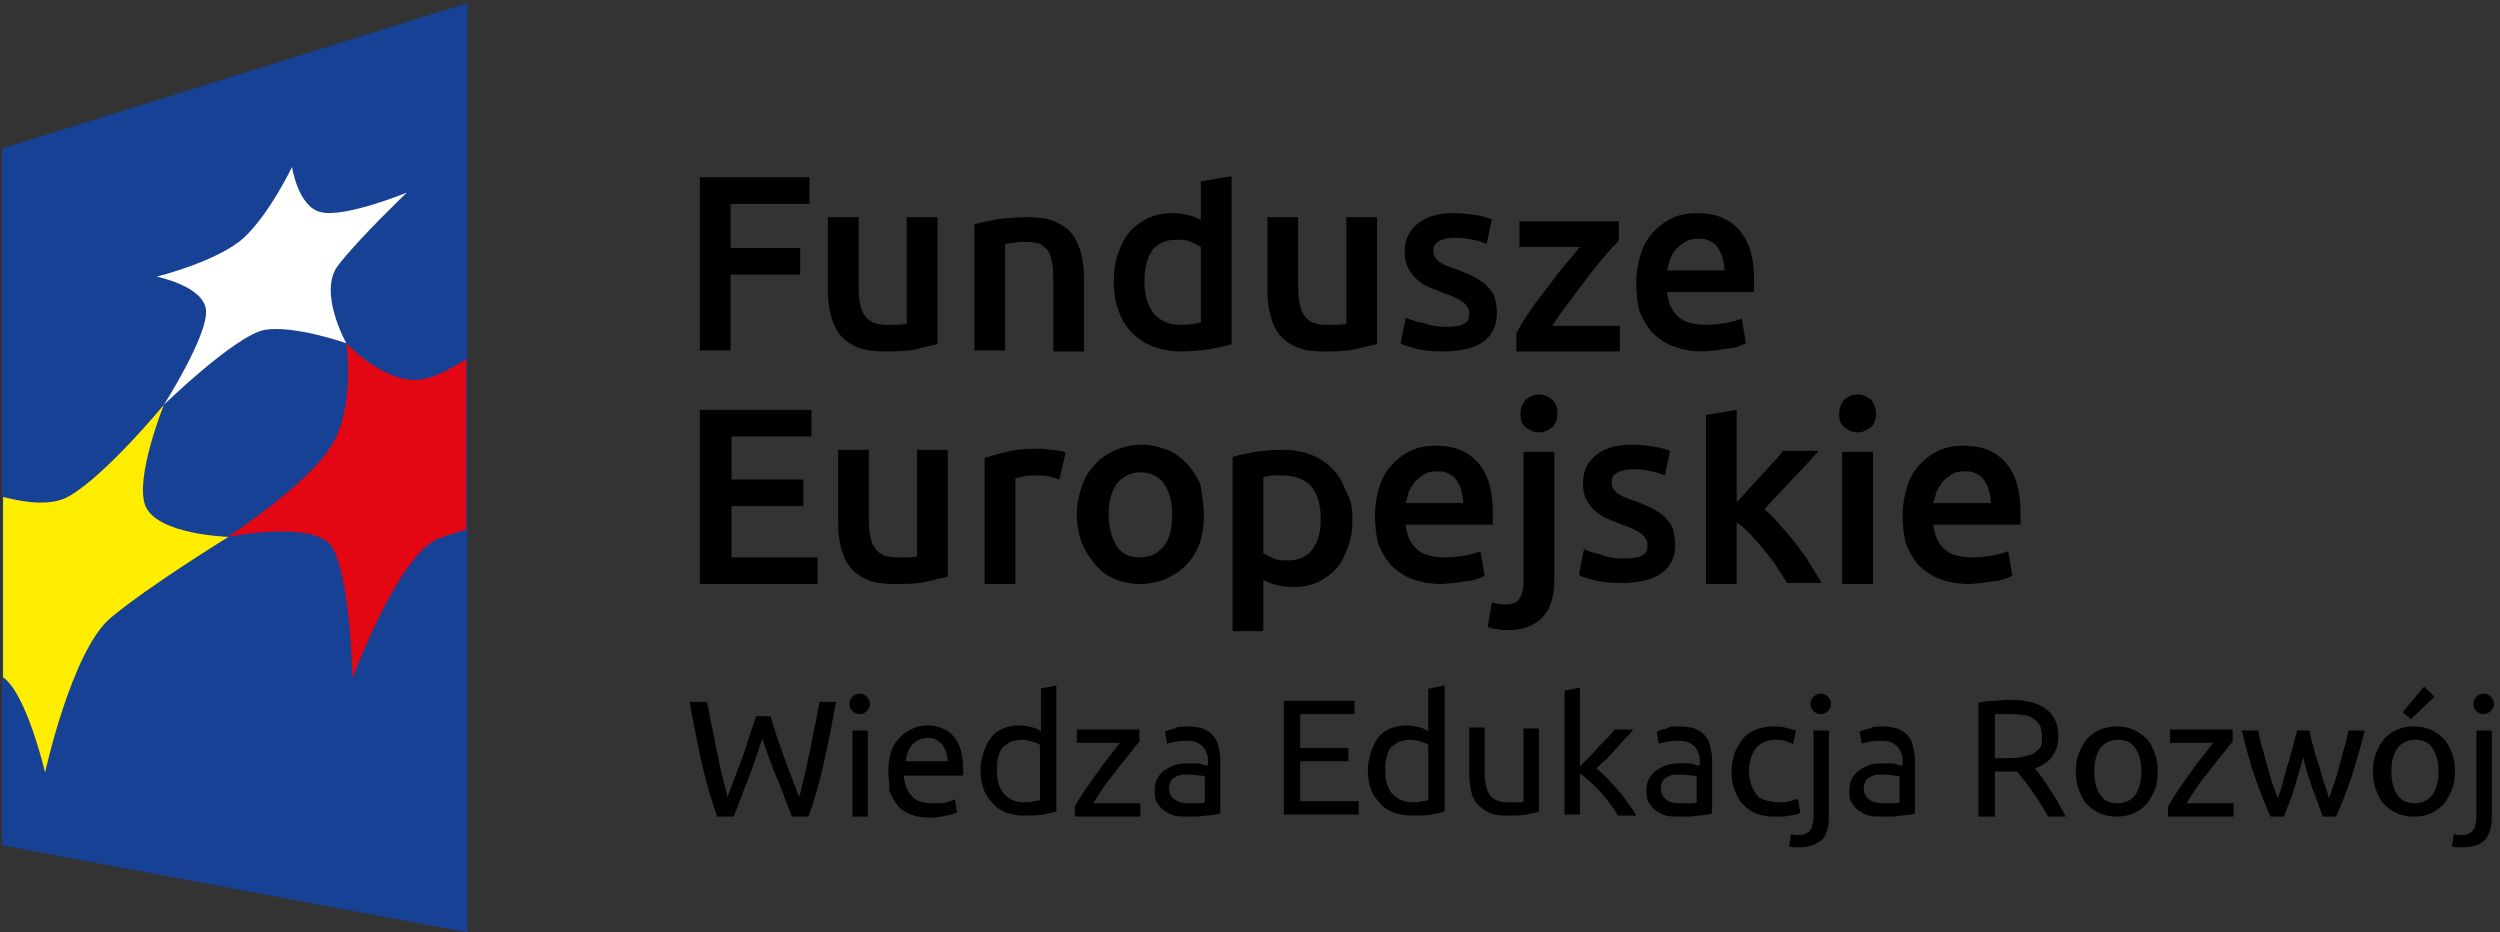
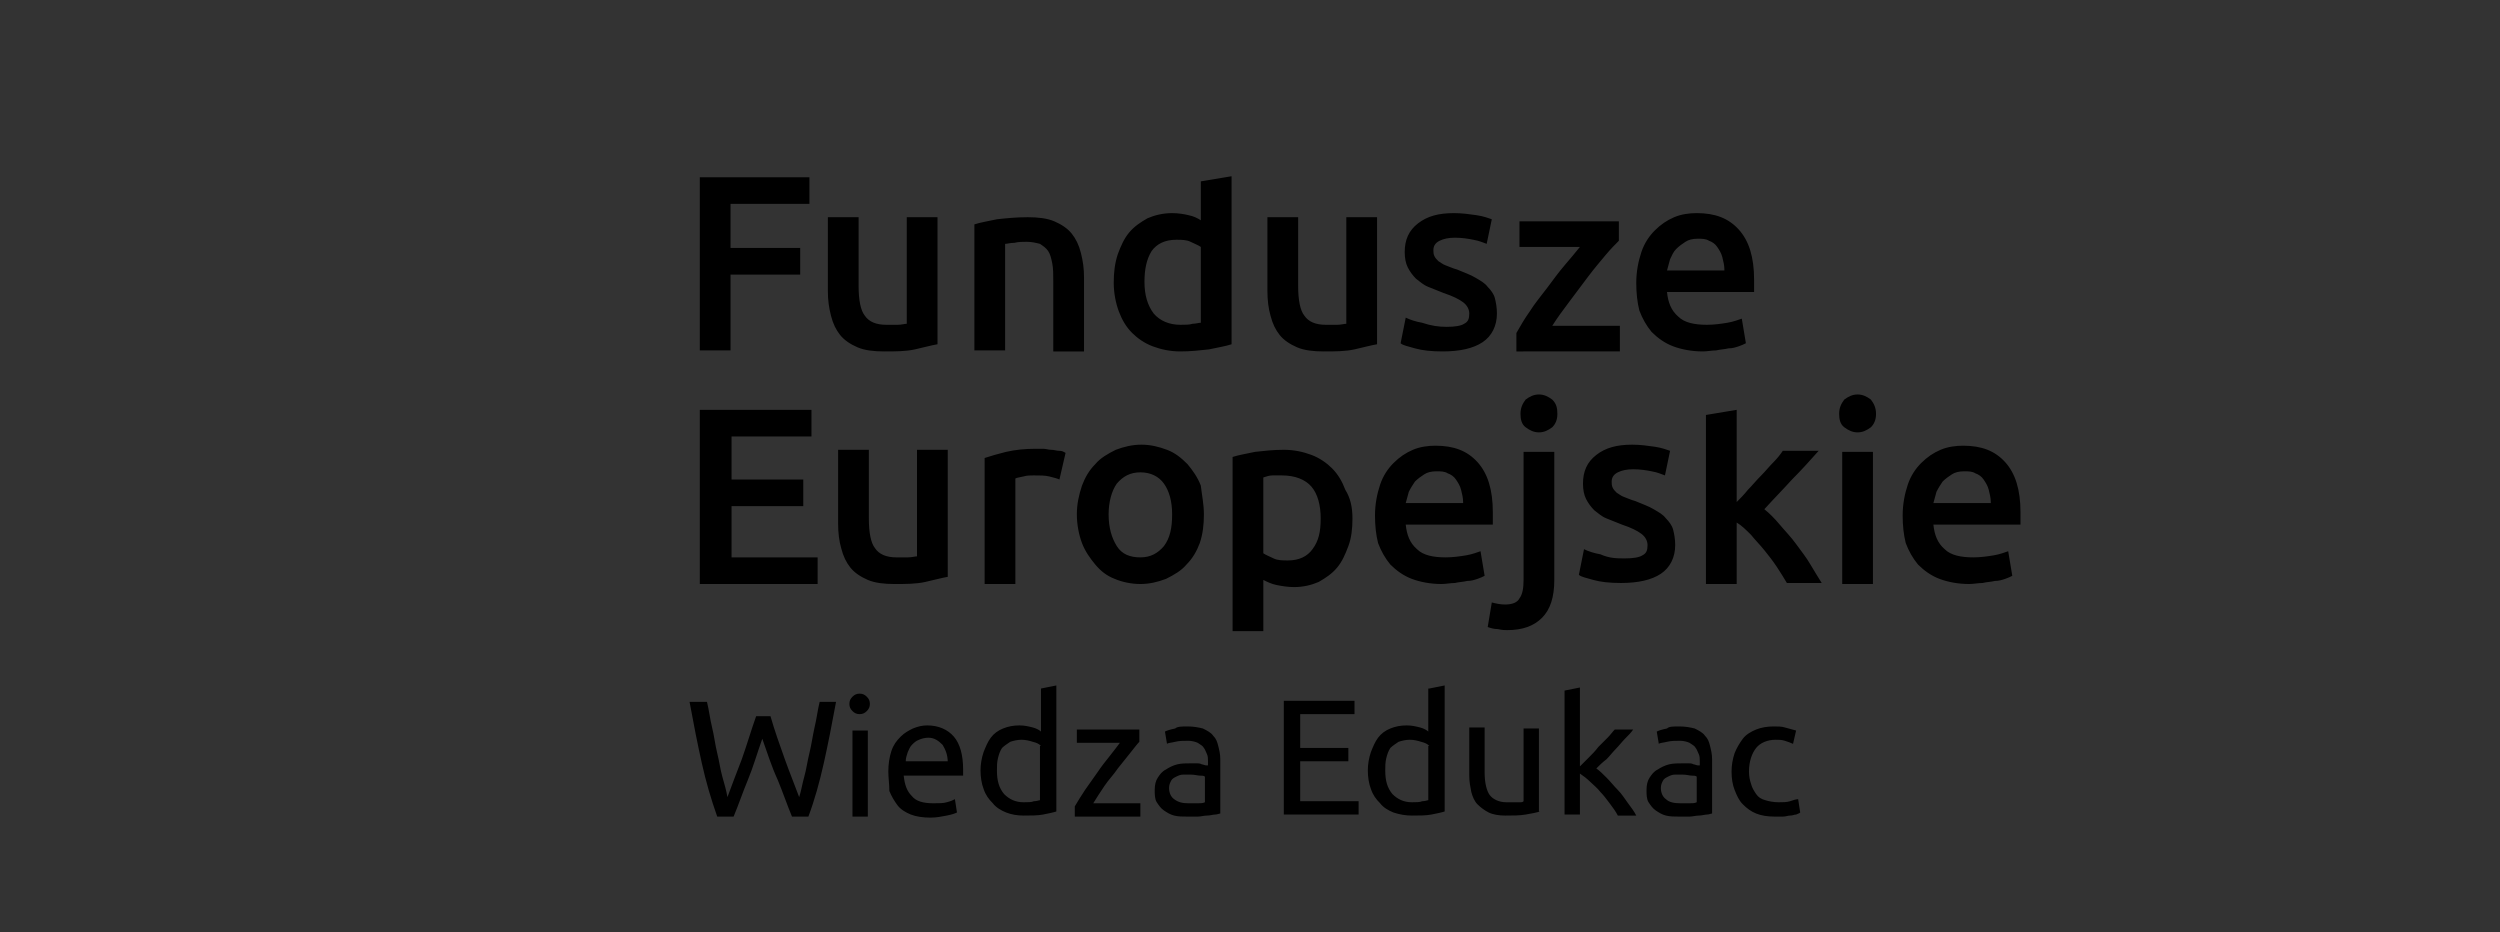
<svg xmlns="http://www.w3.org/2000/svg" width="244" height="91" viewBox="0 0 244 91" fill="none">
  <rect x="0" y="0" width="244" height="91" fill="#333333" stroke="none" />
-   <path d="M45.6 91 .2 82.5v-68L45.6.3V91Z" fill="#164194" />
-   <path d="M.3 66.1V48.5c2.3.6 4.8.9 6.5-.1C10.5 46.2 16 39.5 16 39.5s-2.9 7.2-1.8 9.9c1.2 2.8 8.1 3 8.1 3s-7.8 4.8-11.5 7.9c-3.8 3.2-6.4 15.1-6.4 15.1s-1.8-7.7-4.1-9.3Z" fill="#FFED00" />
-   <path d="M45.6 35c-1.6 1-3.1 1.8-4.3 2-3.6.7-7.5-3.5-7.5-3.5s.9 6.1-1.4 9.9c-2.4 4-10.2 9-10.2 9s8.6-1.7 10.2 1c1.8 2.9 2 12.8 2 12.8s4.4-11.9 8.3-13.6c.8-.3 1.7-.6 2.8-.9V35h.1Z" fill="#E30613" />
-   <path d="M16 39.5s4.4-6.9 4.1-9.3C19.8 27.9 15.3 27 15.3 27s6-1.5 8.5-3.8S28.5 16.3 28.5 16.3s.6 3.9 2.8 4.4c2.3.6 8.4-1.9 8.4-1.9s-4.8 4.6-6.7 7.1c-2 2.6.8 7.6.8 7.6s-5.1-1.8-8-1.3c-2.9.6-9.8 7.3-9.8 7.3Z" fill="#fff" />
  <path d="M68.3 34.3v-17H79v2.6h-7.7v4.3h6.8V26.8h-6.8v7.4h-3V34.3ZM91.5 33.6c-.6.1-1.3.3-2.2.5-.9.2-1.9.2-3 .2-1 0-1.9-.1-2.6-.4-.7-.3-1.3-.7-1.7-1.2-.4-.5-.7-1.1-.9-1.9-.2-.8-.3-1.5-.3-2.4v-7.2h3v6.7c0 1.4.2 2.4.6 2.9.4.6 1.1.9 2.1.9h1.1c.4 0 .7-.1.9-.1v-10.4h3v12.4ZM95.1 21.9c.6-.2 1.3-.3 2.2-.5.9-.1 1.9-.2 3-.2 1 0 1.9.1 2.6.4.7.3 1.3.7 1.7 1.2.4.5.7 1.1.9 1.9.2.8.3 1.5.3 2.4v7.2h-3v-6.8c0-.7 0-1.3-.1-1.8s-.2-.9-.4-1.2c-.2-.3-.5-.5-.8-.7-.4-.1-.8-.2-1.3-.2-.4 0-.8 0-1.2.1-.4 0-.7.1-.9.1v10.4h-3v-12.3ZM120.2 33.6c-.6.2-1.3.3-2.2.5-.9.1-1.8.2-2.8.2-1 0-1.9-.2-2.7-.5-.8-.3-1.5-.8-2-1.3-.6-.6-1-1.3-1.3-2.1-.3-.8-.5-1.8-.5-2.8 0-1 .1-1.9.4-2.8.3-.8.6-1.5 1.1-2.1.5-.6 1.1-1 1.8-1.4.7-.3 1.5-.5 2.4-.5.6 0 1.2.1 1.6.2.5.1.9.3 1.2.5v-3.8l3-.5v16.4Zm-8.5-6.1c0 1.3.3 2.3.9 3.1.6.7 1.5 1.1 2.6 1.1.5 0 .9 0 1.2-.1.3 0 .6-.1.8-.1v-7.4c-.3-.2-.6-.3-1-.5s-.9-.2-1.4-.2c-1.1 0-1.9.4-2.4 1.1-.5.8-.7 1.8-.7 3ZM134.4 33.6c-.6.1-1.3.3-2.2.5-.9.2-1.9.2-3 .2-1 0-1.9-.1-2.6-.4-.7-.3-1.3-.7-1.7-1.2-.4-.5-.7-1.1-.9-1.9-.2-.7-.3-1.5-.3-2.4v-7.2h3v6.7c0 1.4.2 2.4.6 2.9.4.6 1.1.9 2.1.9h1.1c.4 0 .7-.1.9-.1v-10.4h3v12.4ZM141.2 31.9c.8 0 1.4-.1 1.7-.3.4-.2.5-.5.5-1 0-.4-.2-.8-.6-1.1-.4-.3-1-.6-1.9-.9l-1.5-.6c-.5-.2-.8-.5-1.2-.8-.3-.3-.6-.7-.8-1.1-.2-.4-.3-.9-.3-1.5 0-1.2.4-2.1 1.3-2.8.9-.7 2-1 3.5-1 .8 0 1.5.1 2.2.2.7.1 1.2.3 1.5.4l-.5 2.4c-.3-.1-.7-.3-1.3-.4-.5-.1-1.1-.2-1.8-.2-.6 0-1.1.1-1.5.3-.4.2-.6.5-.6.9 0 .2 0 .4.1.6s.2.3.4.5c.2.1.4.3.7.4.3.1.7.3 1.1.4.7.3 1.3.5 1.8.8.5.3.9.5 1.2.9.3.3.6.7.7 1.1.1.4.2.9.2 1.5 0 1.2-.5 2.2-1.4 2.8-.9.6-2.2.9-3.9.9-1.1 0-2-.1-2.7-.3-.7-.2-1.2-.3-1.4-.5l.5-2.5c.4.2 1 .4 1.6.5.9.3 1.6.4 2.4.4ZM158 23.5c-.3.3-.8.8-1.3 1.4-.5.6-1.1 1.3-1.7 2.1l-1.8 2.4c-.6.8-1.2 1.6-1.7 2.4h6.6v2.5H148v-1.8c.4-.7.8-1.4 1.3-2.1.5-.8 1.1-1.5 1.7-2.3.6-.8 1.1-1.5 1.7-2.2.6-.7 1.1-1.3 1.5-1.8h-5.9v-2.5h9.7v1.9ZM159.7 27.6c0-1.1.2-2.1.5-3 .3-.9.8-1.6 1.3-2.1.6-.6 1.2-1 1.9-1.3.7-.3 1.5-.4 2.2-.4 1.8 0 3.1.5 4.1 1.6 1 1.1 1.5 2.7 1.5 4.9v1.2h-8.5c.1 1 .4 1.8 1.1 2.4.6.6 1.6.8 2.8.8.7 0 1.4-.1 2-.2.6-.1 1.1-.3 1.4-.4l.4 2.4c-.2.1-.4.2-.7.3-.3.1-.6.2-1 .2-.4.1-.8.1-1.2.2-.4 0-.9.1-1.3.1-1.1 0-2.1-.2-2.9-.5-.8-.3-1.5-.8-2.1-1.4-.5-.6-.9-1.3-1.2-2.1-.2-.8-.3-1.7-.3-2.7Zm8.6-1.3c0-.4-.1-.8-.2-1.2-.1-.4-.3-.7-.5-1-.2-.3-.5-.5-.8-.6-.3-.2-.7-.2-1.1-.2-.5 0-.9.1-1.2.3-.3.2-.6.4-.9.7-.3.3-.4.6-.6 1-.1.4-.2.7-.3 1.1h5.6V26.3ZM68.3 57v-17h10.9v2.6h-7.8v4.2h7v2.6h-7v5h8.4v2.6H68.3ZM92.5 56.3c-.6.1-1.3.3-2.2.5-.9.2-1.9.2-3 .2-1 0-1.9-.1-2.6-.4-.7-.3-1.3-.7-1.7-1.2-.4-.5-.7-1.1-.9-1.9-.2-.7-.3-1.5-.3-2.4v-7.2h3v6.7c0 1.4.2 2.4.6 2.9.4.6 1.1.9 2.1.9h1.1c.4 0 .7-.1.9-.1V43.9h3v12.4ZM103.4 46.8c-.2-.1-.6-.2-1-.3-.4-.1-.9-.1-1.5-.1-.3 0-.7 0-1 .1-.4.1-.6.1-.8.2V57h-3V44.7c.6-.2 1.3-.4 2.1-.6.9-.2 1.8-.3 2.9-.3h.7c.3 0 .5.1.8.1.3 0 .5.1.8.1.3 0 .4.1.6.2l-.6 2.6ZM117.5 50.2c0 1-.1 1.9-.4 2.8-.3.8-.7 1.5-1.3 2.1-.5.6-1.2 1-2 1.4-.8.3-1.6.5-2.5.5-.9 0-1.8-.2-2.5-.5-.8-.3-1.4-.8-1.9-1.4-.5-.6-1-1.3-1.3-2.1-.3-.8-.5-1.8-.5-2.8 0-1 .2-1.9.5-2.8.3-.8.7-1.5 1.3-2.1.5-.6 1.2-1 2-1.4.8-.3 1.6-.5 2.5-.5.9 0 1.7.2 2.5.5s1.4.8 2 1.4c.5.6 1 1.3 1.3 2.1.1.9.3 1.8.3 2.8Zm-3.1 0c0-1.3-.3-2.3-.8-3-.5-.7-1.3-1.1-2.3-1.1-1 0-1.7.4-2.3 1.1-.5.7-.8 1.8-.8 3 0 1.3.3 2.3.8 3.1.5.8 1.3 1.1 2.3 1.1 1 0 1.7-.4 2.3-1.1.6-.8.8-1.8.8-3.1ZM132 50.6c0 1-.1 1.9-.4 2.7-.3.8-.6 1.5-1.1 2.1-.5.6-1.1 1-1.8 1.4-.7.3-1.5.5-2.4.5-.6 0-1.2-.1-1.7-.2s-.9-.3-1.3-.5v5h-3v-17c.6-.2 1.3-.3 2.2-.5.9-.1 1.8-.2 2.8-.2 1 0 1.9.2 2.7.5.8.3 1.5.8 2 1.3.6.6 1 1.3 1.3 2.1.5.8.7 1.7.7 2.8Zm-3.1 0c0-1.3-.3-2.4-.9-3.1-.6-.7-1.6-1.1-2.9-1.1h-.9c-.3 0-.6.1-.9.2V54c.3.2.6.3 1 .5s.9.2 1.4.2c1.1 0 1.9-.4 2.4-1.1.6-.8.8-1.7.8-3ZM134.2 50.3c0-1.1.2-2.1.5-3 .3-.9.8-1.6 1.3-2.1.6-.6 1.2-1 1.9-1.3.7-.3 1.5-.4 2.2-.4 1.8 0 3.1.5 4.1 1.6 1 1.1 1.5 2.7 1.5 4.9v1.2h-8.5c.1 1 .4 1.8 1.1 2.4.6.6 1.6.8 2.8.8.7 0 1.4-.1 2-.2.6-.1 1.1-.3 1.4-.4l.4 2.4c-.2.1-.4.2-.7.3-.3.1-.6.2-1 .2-.4.1-.8.1-1.2.2-.4 0-.9.1-1.3.1-1.1 0-2.1-.2-2.9-.5-.8-.3-1.5-.8-2.1-1.4-.5-.6-.9-1.3-1.2-2.1-.2-.8-.3-1.7-.3-2.7Zm8.6-1.3c0-.4-.1-.8-.2-1.2-.1-.4-.3-.7-.5-1-.2-.3-.5-.5-.8-.6-.3-.2-.7-.2-1.1-.2-.5 0-.9.1-1.2.3-.3.2-.6.4-.9.7-.2.3-.4.6-.6 1-.1.4-.2.7-.3 1.1h5.6v-.1ZM147.1 61.5c-.2 0-.5 0-.9-.1-.4 0-.7-.1-1-.2l.4-2.4c.4.1.8.2 1.3.2.7 0 1.2-.2 1.4-.6.3-.4.4-1 .4-1.8v-12.5h3v12.5c0 1.7-.4 2.9-1.2 3.7-.8.8-1.9 1.2-3.4 1.2Zm4.9-21.1c0 .6-.2 1-.5 1.3-.4.3-.8.5-1.3.5s-.9-.2-1.3-.5-.5-.8-.5-1.3c0-.6.2-1 .5-1.4.4-.3.8-.5 1.3-.5s.9.2 1.3.5c.4.4.5.8.5 1.4ZM158.6 54.5c.8 0 1.4-.1 1.7-.3.4-.2.5-.5.5-1 0-.4-.2-.8-.6-1.1-.4-.3-1-.6-1.9-.9l-1.5-.6c-.5-.2-.8-.5-1.2-.8-.3-.3-.6-.7-.8-1.1-.2-.4-.3-.9-.3-1.5 0-1.2.4-2.1 1.3-2.8.9-.7 2-1 3.5-1 .8 0 1.5.1 2.2.2.7.1 1.2.3 1.5.4l-.5 2.4c-.3-.1-.7-.3-1.3-.4-.5-.1-1.1-.2-1.8-.2-.6 0-1.1.1-1.5.3-.4.2-.6.5-.6.9 0 .2 0 .4.1.6.1.2.2.3.4.5.2.1.4.3.7.4.3.1.7.3 1.1.4.7.3 1.3.5 1.8.8.5.3.9.5 1.2.9.3.3.6.7.7 1.1.1.4.2.9.2 1.5 0 1.2-.5 2.2-1.4 2.8-.9.6-2.2.9-3.9.9-1.1 0-2-.1-2.7-.3-.7-.2-1.2-.3-1.4-.5l.5-2.5c.4.2 1 .4 1.6.5.9.4 1.6.4 2.4.4ZM169.4 49.1c.4-.4.8-.8 1.2-1.3.4-.4.8-.9 1.3-1.4.4-.4.8-.9 1.2-1.3.4-.4.7-.8.9-1.1h3.5c-.8.9-1.7 1.9-2.6 2.8-.9 1-1.8 1.9-2.7 2.9.5.4 1 .9 1.5 1.5s1.1 1.2 1.6 1.9 1 1.3 1.4 2c.4.7.8 1.3 1.1 1.8h-3.4c-.3-.5-.6-1-1-1.6-.4-.6-.8-1.1-1.2-1.6-.4-.5-.9-1-1.3-1.5-.5-.5-.9-.9-1.4-1.2v6h-3v-16.5l3-.5v9.1h-.1ZM183.1 40.4c0 .6-.2 1-.5 1.3-.4.3-.8.5-1.3.5s-.9-.2-1.3-.5-.5-.8-.5-1.3c0-.6.2-1 .5-1.4.4-.3.8-.5 1.3-.5s.9.2 1.3.5c.3.4.5.8.5 1.4Zm-.3 16.6h-3v-12.9h3v12.9ZM185.7 50.3c0-1.1.2-2.1.5-3 .3-.9.8-1.6 1.3-2.1.6-.6 1.2-1 1.9-1.3.7-.3 1.5-.4 2.2-.4 1.8 0 3.1.5 4.1 1.6 1 1.1 1.5 2.7 1.5 4.9v1.2h-8.5c.1 1 .4 1.8 1.1 2.4.6.6 1.6.8 2.8.8.7 0 1.4-.1 2-.2.6-.1 1.1-.3 1.4-.4l.4 2.4c-.2.1-.4.2-.7.3-.3.1-.6.2-1 .2-.4.1-.8.1-1.2.2-.4 0-.9.1-1.3.1-1.1 0-2.1-.2-2.9-.5-.8-.3-1.5-.8-2.1-1.4-.5-.6-.9-1.3-1.2-2.1-.2-.8-.3-1.7-.3-2.7Zm8.6-1.3c0-.4-.1-.8-.2-1.2-.1-.4-.3-.7-.5-1-.2-.3-.5-.5-.8-.6-.3-.2-.7-.2-1.1-.2-.5 0-.9.1-1.2.3-.3.2-.6.4-.9.7-.2.3-.4.6-.6 1-.1.4-.2.7-.3 1.1h5.6v-.1ZM74.4 72.1c-.5 1.4-.9 2.8-1.4 4-.5 1.2-.9 2.4-1.4 3.6H70c-.6-1.7-1.1-3.4-1.5-5.2-.4-1.8-.8-3.8-1.2-6H69c.2.8.3 1.7.5 2.5s.3 1.7.5 2.5.3 1.6.5 2.3c.2.7.4 1.4.5 2 .4-1.1.9-2.4 1.4-3.7.5-1.4.9-2.8 1.4-4.2h1.4c.4 1.4.9 2.8 1.4 4.2.5 1.4 1 2.6 1.4 3.7.2-.6.3-1.3.5-2s.3-1.5.5-2.3c.2-.8.3-1.6.5-2.5.2-.8.3-1.7.5-2.5h1.6c-.4 2.2-.8 4.2-1.2 6-.4 1.8-.9 3.6-1.5 5.2h-1.6c-.5-1.2-.9-2.4-1.4-3.6-.6-1.3-1-2.6-1.5-4ZM83.9 69.7c-.3 0-.5-.1-.7-.3-.2-.2-.3-.4-.3-.7 0-.3.1-.5.3-.7.2-.2.4-.3.7-.3.3 0 .5.1.7.3.2.2.3.4.3.7 0 .3-.1.5-.3.7-.2.2-.4.3-.7.3Zm.8 10h-1.5v-8.4h1.5v8.4ZM86.7 75.3c0-.7.1-1.4.3-2 .2-.6.5-1 .9-1.4.4-.4.8-.6 1.2-.8.5-.2.9-.3 1.4-.3 1.1 0 2 .4 2.6 1.1.6.7.9 1.8.9 3.2v.6h-5.8c.1.9.3 1.5.8 2 .4.5 1.1.7 2.1.7.5 0 1 0 1.3-.1.4-.1.6-.2.8-.3l.2 1.3c-.2.1-.5.2-1 .3-.5.1-1 .2-1.6.2-.7 0-1.4-.1-1.9-.3-.5-.2-1-.5-1.3-.9-.3-.4-.6-.9-.8-1.4 0-.7-.1-1.3-.1-1.9Zm5.8-.9c0-.7-.2-1.2-.5-1.7-.4-.4-.8-.7-1.4-.7-.3 0-.7.1-.9.2-.3.1-.5.3-.7.5-.2.2-.3.5-.4.7-.1.3-.2.6-.2.9h4.1v.1ZM101.6 67.2l1.5-.3v12.3c-.3.1-.8.2-1.3.3-.5.1-1.2.1-1.9.1-.6 0-1.2-.1-1.7-.3-.5-.2-1-.5-1.3-.9-.4-.4-.7-.8-.9-1.4-.2-.5-.3-1.2-.3-1.8 0-.6.1-1.2.3-1.8.2-.5.4-1 .7-1.4.3-.4.7-.7 1.2-.9.5-.2 1-.3 1.6-.3.5 0 .9.1 1.3.2s.7.3.8.4v-4.2Zm0 5.6c-.2-.2-.4-.3-.8-.4-.3-.1-.7-.2-1.1-.2-.4 0-.8.1-1.1.2-.3.2-.6.4-.8.6-.2.3-.3.6-.4 1-.1.4-.1.8-.1 1.2 0 1 .2 1.7.7 2.3.5.5 1.1.8 1.9.8.4 0 .8 0 1-.1.3 0 .5-.1.6-.1v-5.3h.1ZM111.2 72.4c-.2.2-.5.6-.9 1.1l-1.2 1.5c-.4.6-.9 1.1-1.3 1.7-.4.6-.8 1.2-1.1 1.7h4.6v1.3h-6.4v-1c.3-.5.6-1 1-1.6.4-.6.8-1.1 1.2-1.7.4-.6.8-1.1 1.2-1.6.4-.5.7-.9 1-1.3h-4.2v-1.3h6.1v1.2ZM115.9 70.9c.6 0 1.1.1 1.5.2.4.2.8.4 1 .7.3.3.4.6.5 1 .1.4.2.8.2 1.3v5.3c-.1 0-.3.1-.5.1s-.5.1-.8.1c-.3 0-.6.1-.9.1h-1c-.5 0-.9 0-1.3-.1s-.7-.3-1-.5c-.3-.2-.5-.5-.7-.8-.2-.3-.2-.8-.2-1.2 0-.5.1-.9.3-1.2.2-.3.4-.6.8-.8.3-.2.7-.4 1.1-.5.4-.1.9-.1 1.4-.1h.5c.2 0 .3 0 .5.1.1 0 .3.1.4.1h.2v-.4c0-.2 0-.5-.1-.7-.1-.2-.2-.5-.3-.6-.1-.2-.3-.3-.6-.5-.2-.1-.6-.2-.9-.2-.5 0-.9 0-1.3.1s-.7.1-.8.2l-.2-1.2c.2-.1.5-.2 1-.3.2-.2.7-.2 1.2-.2Zm.1 7.5h.9c.3 0 .5 0 .7-.1v-2.5c-.1-.1-.3-.1-.5-.1s-.5-.1-.9-.1h-.7c-.3 0-.5.1-.7.2-.2.1-.4.2-.5.4-.1.2-.2.4-.2.7 0 .5.2.9.5 1.1.4.3.8.4 1.4.4ZM125.3 79.7V68.4h6.9v1.3h-5.3V73h4.7v1.3h-4.7v3.9h5.7v1.3h-7.3v.2ZM139.5 67.2l1.5-.3v12.3c-.3.1-.8.2-1.3.3-.5.1-1.2.1-1.9.1-.6 0-1.2-.1-1.8-.3-.5-.2-1-.5-1.3-.9-.4-.4-.7-.8-.9-1.4-.2-.5-.3-1.2-.3-1.8 0-.6.1-1.2.3-1.8.2-.5.4-1 .7-1.4.3-.4.7-.7 1.2-.9.5-.2 1-.3 1.6-.3.5 0 .9.1 1.3.2s.7.3.8.4v-4.2h.1Zm0 5.6c-.2-.2-.4-.3-.8-.4-.3-.1-.7-.2-1.1-.2-.4 0-.8.1-1.1.2-.3.2-.6.4-.8.6-.2.3-.3.6-.4 1-.1.4-.1.8-.1 1.2 0 1 .2 1.7.7 2.3.5.5 1.1.8 1.9.8.4 0 .8 0 1-.1.3 0 .5-.1.6-.1v-5.3h.1ZM150.3 79.2c-.3.1-.8.2-1.4.3-.6.1-1.2.1-2 .1-.6 0-1.2-.1-1.6-.3-.4-.2-.8-.5-1.1-.8-.3-.3-.5-.8-.6-1.2-.1-.5-.2-1-.2-1.6V71h1.5v4.4c0 1 .2 1.8.5 2.2.3.4.9.7 1.6.7h1.4c.1 0 .2 0 .3-.1v-7.1h1.5v8.1h.1ZM155.8 75c.3.2.7.6 1 .9.4.4.7.8 1.1 1.2.4.4.7.9 1 1.3.3.4.6.8.8 1.2h-1.8c-.2-.4-.5-.8-.8-1.2-.3-.4-.6-.8-.9-1.1-.3-.4-.7-.7-1-1-.3-.3-.7-.6-1-.8v4h-1.5V67.4l1.5-.3v7.7l.9-.9c.3-.3.6-.6.9-1l.9-.9c.3-.3.5-.6.7-.8h1.8c-.2.3-.5.6-.8.9-.3.3-.6.7-.9 1-.3.3-.6.7-.9 1-.4.3-.7.6-1 .9ZM163.9 70.9c.6 0 1.1.1 1.5.2.4.2.8.4 1 .7.3.3.4.6.5 1 .1.4.2.8.2 1.3v5.3c-.1 0-.3.1-.5.1s-.5.1-.8.1c-.3 0-.6.1-.9.1h-1c-.5 0-.9 0-1.3-.1s-.7-.3-1-.5c-.3-.2-.5-.5-.7-.8-.2-.3-.2-.8-.2-1.2 0-.5.1-.9.3-1.2.2-.3.4-.6.8-.8.3-.2.7-.4 1.1-.5.4-.1.9-.1 1.4-.1h.5c.2 0 .3 0 .5.1.1 0 .3.1.4.1h.2v-.4c0-.2 0-.5-.1-.7-.1-.2-.2-.5-.3-.6-.1-.2-.3-.3-.6-.5-.2-.1-.6-.2-.9-.2-.5 0-.9 0-1.3.1s-.7.1-.8.2l-.2-1.2c.2-.1.5-.2 1-.3.2-.2.6-.2 1.2-.2Zm.1 7.5h.9c.3 0 .5 0 .7-.1v-2.5c-.1-.1-.3-.1-.5-.1s-.5-.1-.9-.1h-.7c-.3 0-.5.1-.7.2-.2.1-.4.2-.5.4-.1.2-.2.4-.2.7 0 .5.2.9.5 1.1.3.3.8.4 1.4.4ZM173.2 79.7c-.7 0-1.3-.1-1.8-.3-.5-.2-.9-.5-1.3-.9s-.6-.9-.8-1.4c-.2-.5-.3-1.1-.3-1.8 0-.6.1-1.2.3-1.8.2-.5.5-1 .8-1.4.3-.4.8-.7 1.3-.9.5-.2 1.1-.3 1.7-.3.4 0 .8 0 1.1.1.4.1.7.2 1.1.3l-.3 1.3c-.2-.1-.5-.2-.8-.3-.3-.1-.6-.1-.9-.1-.8 0-1.5.3-1.9.8-.4.5-.7 1.3-.7 2.3 0 .5.1.9.2 1.2.1.4.3.7.5 1 .2.3.5.5.9.6.3.1.8.2 1.3.2.4 0 .8 0 1.1-.1.3-.1.6-.2.8-.2l.2 1.3c-.1.1-.2.1-.4.2-.2 0-.3.1-.6.1-.2 0-.4.1-.7.1h-.8Z" fill="#000" />
-   <path d="M175.6 82.7h-.5c-.2 0-.4-.1-.5-.1l.2-1.2c.1 0 .2.1.4.1h.4c.5 0 .9-.2 1.1-.5.2-.3.3-.8.3-1.4v-8.3h1.5v8.3c0 1.1-.2 1.9-.7 2.4-.5.4-1.3.7-2.2.7Zm2.1-13c-.3 0-.5-.1-.7-.3-.2-.2-.3-.4-.3-.7 0-.3.1-.5.3-.7.2-.2.4-.3.7-.3.3 0 .5.1.7.3.2.2.3.4.3.7 0 .3-.1.5-.3.7-.2.2-.4.3-.7.3ZM183.7 70.9c.6 0 1.1.1 1.5.2.4.2.8.4 1 .7.3.3.4.6.5 1 .1.4.2.8.2 1.3v5.3c-.1 0-.3.1-.5.1s-.5.1-.8.1c-.3 0-.6.1-.9.1h-1c-.5 0-.9 0-1.3-.1s-.7-.3-1-.5c-.3-.2-.5-.5-.7-.8-.2-.3-.2-.8-.2-1.2 0-.5.1-.9.3-1.2.2-.3.4-.6.8-.8.3-.2.7-.4 1.1-.5.4-.1.9-.1 1.4-.1h.5c.2 0 .3 0 .5.1.1 0 .3.1.4.1h.2v-.4c0-.2 0-.5-.1-.7-.1-.2-.2-.5-.3-.6-.1-.2-.3-.3-.6-.5-.2-.1-.6-.2-.9-.2-.5 0-.9 0-1.3.1s-.7.1-.8.2l-.2-1.2c.2-.1.5-.2 1-.3.2-.2.7-.2 1.2-.2Zm.1 7.5h.9c.3 0 .5 0 .7-.1v-2.5c-.1-.1-.3-.1-.5-.1s-.5-.1-.9-.1h-.7c-.3 0-.5.1-.7.2-.2.1-.4.2-.5.4-.1.2-.2.4-.2.7 0 .5.2.9.5 1.1.4.3.9.4 1.4.4ZM198.6 75c.2.2.4.5.7.9.3.4.5.7.8 1.2.3.4.6.9.8 1.3.3.5.5.9.7 1.3h-1.7c-.2-.4-.5-.8-.7-1.2-.3-.4-.5-.8-.8-1.2-.3-.4-.5-.7-.8-1.1-.3-.3-.5-.6-.7-.9h-2.2v4.4h-1.6V68.6c.4-.1.9-.2 1.5-.2.5 0 1-.1 1.5-.1 1.6 0 2.8.3 3.6.9.8.6 1.2 1.5 1.2 2.7 0 .7-.2 1.4-.6 1.9-.3.5-.9.9-1.7 1.2Zm-2.4-5.3h-1.5V74h1.1c.5 0 1 0 1.5-.1.4-.1.8-.2 1.1-.3.3-.2.5-.4.7-.6.2-.3.2-.6.2-1.1 0-.4-.1-.8-.2-1.1-.2-.3-.4-.5-.7-.7-.3-.2-.6-.3-1-.3-.3-.1-.7-.1-1.2-.1ZM210.6 75.3c0 .7-.1 1.3-.3 1.8-.2.5-.5 1-.8 1.4-.4.4-.8.7-1.3.9-.5.2-1 .3-1.6.3-.6 0-1.1-.1-1.6-.3-.5-.2-.9-.5-1.3-.9s-.6-.9-.8-1.4c-.2-.5-.3-1.1-.3-1.8s.1-1.3.3-1.8c.2-.5.5-1 .8-1.4.4-.4.8-.7 1.3-.9.5-.2 1-.3 1.6-.3.6 0 1.1.1 1.6.3.5.2.9.5 1.3.9s.6.9.8 1.4c.2.5.3 1.1.3 1.8Zm-1.6 0c0-1-.2-1.7-.6-2.3-.4-.6-1-.8-1.7-.8s-1.3.3-1.7.8c-.4.6-.6 1.3-.6 2.3 0 1 .2 1.7.6 2.3.4.6 1 .8 1.7.8s1.3-.3 1.7-.8c.4-.6.6-1.4.6-2.3ZM217.9 72.4c-.2.2-.5.6-.9 1.1l-1.2 1.5c-.4.6-.9 1.1-1.3 1.7-.4.6-.8 1.2-1.1 1.7h4.6v1.3h-6.4v-1c.3-.5.6-1 1-1.6.4-.6.8-1.1 1.2-1.7.4-.6.8-1.1 1.2-1.6.4-.5.7-.9 1-1.3h-4.2v-1.3h6.1v1.2ZM226.7 79.7c-.3-.8-.6-1.7-1-2.7-.3-1-.7-2-.9-3.1-.3 1.1-.6 2.1-.9 3.1-.3 1-.7 1.9-1 2.7h-1.3c-.5-1.1-1-2.4-1.5-3.8s-.9-3-1.3-4.6h1.6c.1.5.2 1.1.4 1.7.2.6.3 1.2.5 1.8.2.6.3 1.2.5 1.7.2.6.4 1 .5 1.4.2-.5.4-1 .5-1.6.2-.6.3-1.1.5-1.7.2-.6.3-1.1.5-1.7.1-.6.3-1.1.4-1.6h1.2c.1.5.2 1 .4 1.6.1.6.3 1.1.5 1.7.2.6.3 1.2.5 1.7.2.6.4 1.1.5 1.6.2-.4.3-.9.5-1.4.2-.6.4-1.1.5-1.7.2-.6.3-1.2.5-1.8.2-.6.3-1.1.4-1.7h1.6c-.4 1.7-.9 3.2-1.3 4.6-.5 1.4-1 2.7-1.5 3.8h-1.3ZM239.6 75.3c0 .7-.1 1.3-.3 1.8-.2.5-.5 1-.8 1.4-.4.4-.8.7-1.3.9-.5.2-1 .3-1.6.3-.6 0-1.1-.1-1.6-.3-.5-.2-.9-.5-1.3-.9s-.6-.9-.8-1.4c-.2-.5-.3-1.1-.3-1.8s.1-1.3.3-1.8c.2-.5.5-1 .8-1.4.4-.4.8-.7 1.3-.9.5-.2 1-.3 1.6-.3.6 0 1.1.1 1.6.3.5.2.9.5 1.3.9s.6.9.8 1.4c.2.5.3 1.1.3 1.8Zm-1.6 0c0-1-.2-1.7-.6-2.3-.4-.6-1-.8-1.7-.8s-1.3.3-1.7.8c-.4.6-.6 1.3-.6 2.3 0 1 .2 1.7.6 2.3.4.6 1 .8 1.7.8s1.3-.3 1.7-.8c.4-.6.6-1.4.6-2.3Zm-.4-7.3-2.3 2.2-.8-.7 2.1-2.5 1 1ZM240.3 82.7h-.5c-.2 0-.4-.1-.5-.1l.2-1.2c.1 0 .2.1.4.1h.4c.5 0 .9-.2 1.1-.5.2-.3.3-.8.3-1.4v-8.3h1.5v8.3c0 1.1-.2 1.9-.7 2.4-.5.5-1.3.7-2.2.7Zm2.1-13c-.3 0-.5-.1-.7-.3-.2-.2-.3-.4-.3-.7 0-.3.1-.5.3-.7.2-.2.4-.3.7-.3.3 0 .5.1.7.3.2.2.3.4.3.7 0 .3-.1.5-.3.7-.2.2-.5.3-.7.3Z" fill="#000" />
</svg>